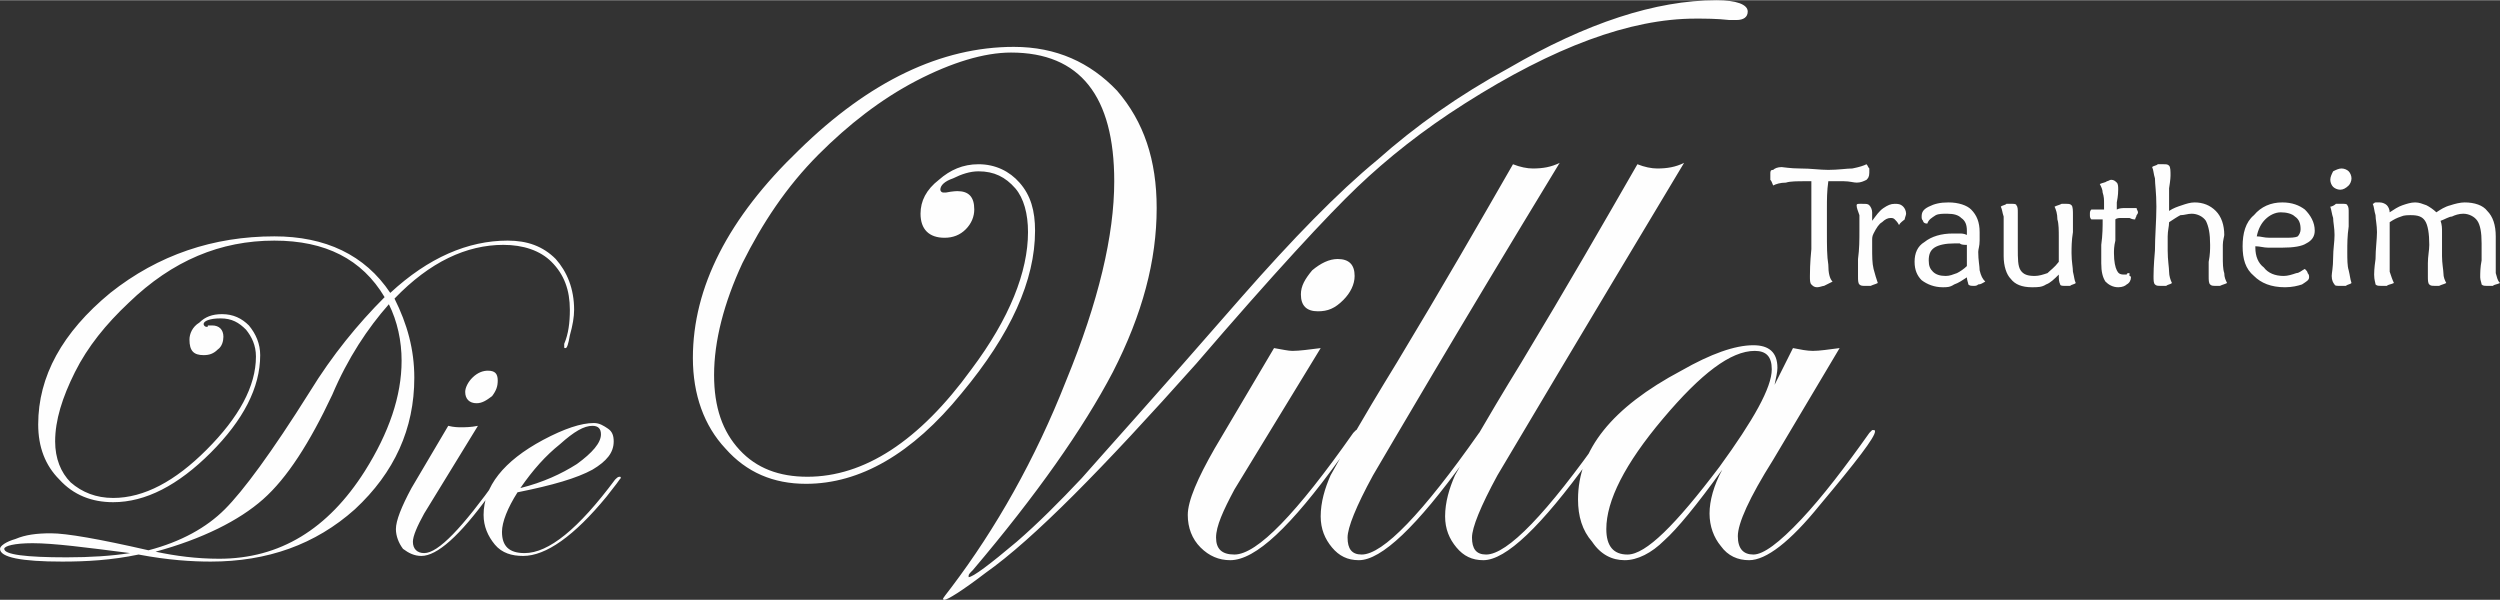
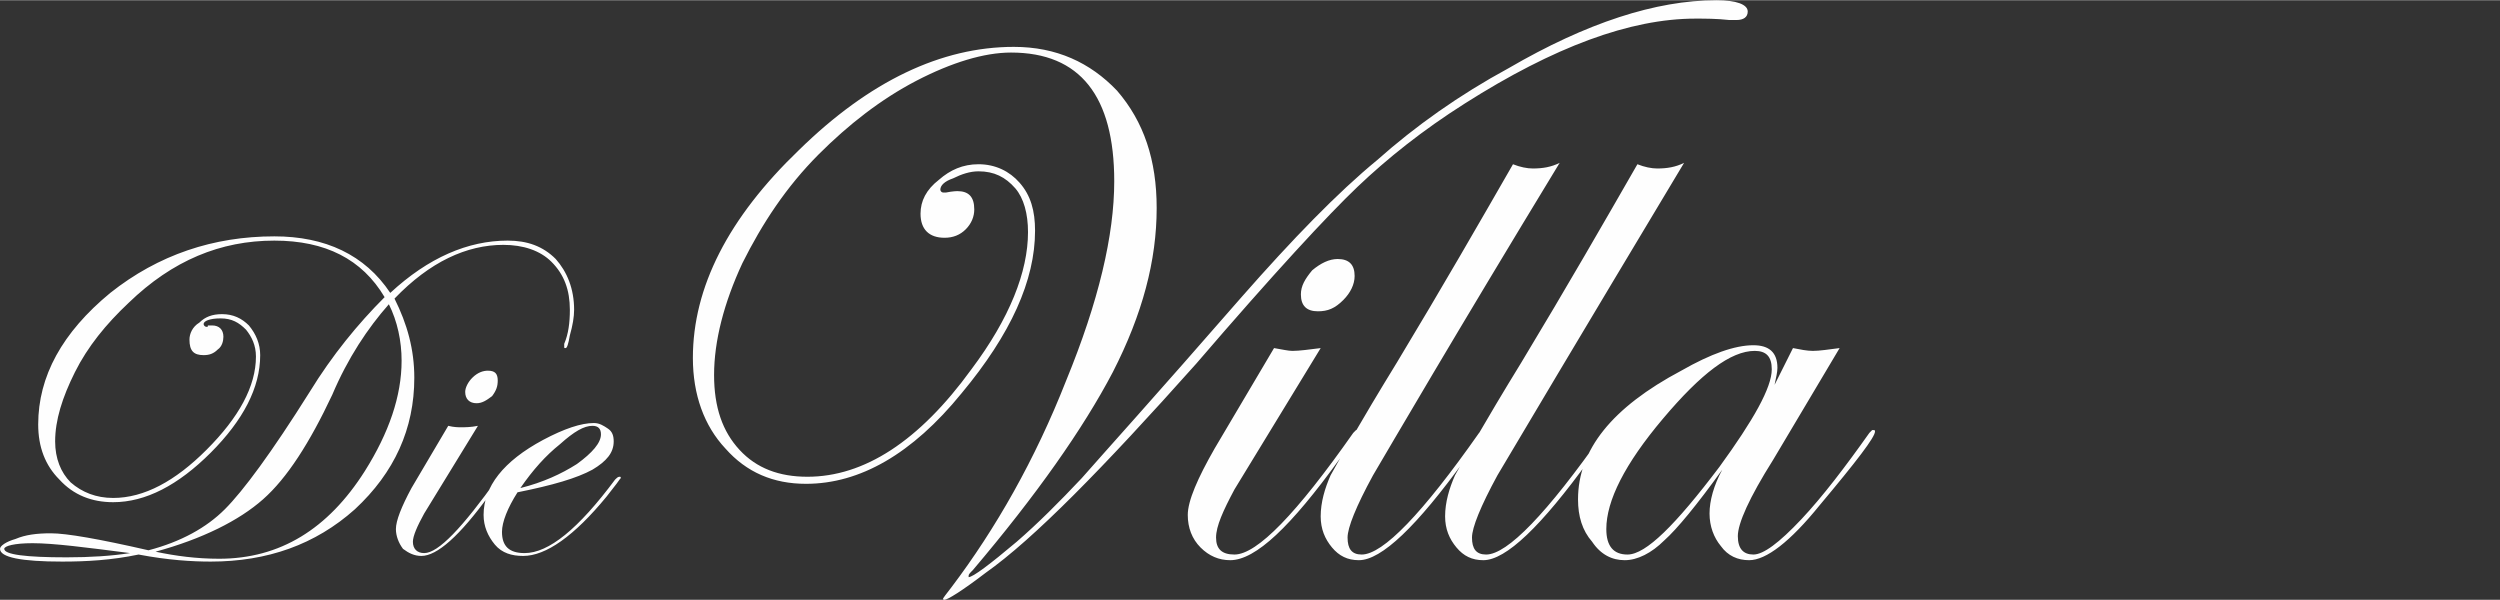
<svg xmlns="http://www.w3.org/2000/svg" xml:space="preserve" width="500px" height="120px" version="1.1" style="shape-rendering:geometricPrecision; text-rendering:geometricPrecision; image-rendering:optimizeQuality; fill-rule:evenodd; clip-rule:evenodd" viewBox="0 0 641.56 153.86">
  <rect x="0" y="0" width="641.56" height="153.86" fill="#333333" stroke="none" />
  <defs>
    <style type="text/css">
   
    .fil0 {fill:#FEFEFE;fill-rule:nonzero}
   
  </style>
  </defs>
  <g id="Ebene_x0020_1">
    <g id="_576619824">
      <path class="fil0" d="M147.33 79.47c0,1.81 -0.37,3.99 -1.09,6.53 -0.37,2.18 -0.73,3.27 -1.09,3.27 -0.36,0 -0.36,0 -0.36,-0.37 0,-0.36 0,-0.36 0,-0.72 1.08,-2.54 1.45,-5.45 1.45,-8.71 0,-5.08 -1.45,-9.07 -4.72,-12.34 -2.9,-2.9 -7.26,-4.35 -12.34,-4.35 -9.43,0 -18.87,4.35 -27.94,13.79 3.27,6.53 5.08,13.06 5.08,20.32 0,13.06 -5.08,24.31 -15.24,33.74 -10.16,9.08 -22.5,13.43 -37.01,13.43 -4.72,0 -10.89,-0.36 -18.51,-1.81 -6.89,1.45 -13.42,1.81 -19.59,1.81 -10.53,0 -15.97,-1.09 -15.97,-3.27 0,-0.72 1.45,-1.81 3.99,-2.54 2.54,-1.08 5.44,-1.45 9.07,-1.45 3.99,0 12.34,1.45 25.04,4.36 8.35,-2.18 14.88,-5.81 19.6,-10.53 4.71,-4.71 11.97,-14.51 21.77,-30.11 5.8,-9.44 12.34,-17.42 19.23,-24.32 -5.81,-9.79 -15.24,-14.51 -28.3,-14.51 -13.79,0 -26.13,5.08 -37.38,15.96 -5.8,5.45 -10.52,11.25 -13.79,17.79 -3.26,6.53 -5.08,12.33 -5.08,17.78 0,4.35 1.45,7.98 3.99,10.52 2.91,2.54 6.54,3.99 10.89,3.99 7.98,0 15.97,-4.35 23.95,-12.34 8.35,-8.34 12.7,-16.33 12.7,-23.95 0,-2.9 -1.09,-5.08 -2.54,-6.89 -1.81,-1.82 -3.63,-2.9 -6.53,-2.9 -2.91,0 -4.36,0.72 -4.36,1.45 0,0.36 0.37,0.72 0.73,0.72 0.36,0 0.36,0 0.36,-0.36l1.09 0c1.82,0 2.9,1.09 2.9,2.9 0,1.09 -0.36,2.54 -1.45,3.27 -1.09,1.09 -2.18,1.45 -3.63,1.45 -2.54,0 -3.63,-1.09 -3.63,-3.99 0,-1.45 0.73,-3.27 2.54,-4.36 1.46,-1.45 3.27,-2.17 5.81,-2.17 2.9,0 5.08,1.09 6.9,2.9 1.81,2.18 2.9,4.72 2.9,7.62 0,8.35 -4.36,16.69 -12.7,25.04 -8.35,8.34 -16.69,12.7 -25.04,12.7 -5.44,0 -10.16,-1.82 -13.79,-5.81 -3.63,-3.63 -5.44,-8.34 -5.44,-14.15 0,-12.34 6.17,-23.59 18.5,-33.75 12.34,-9.79 26.49,-14.51 42.1,-14.51 13.06,0 23.22,4.72 29.75,14.51 9.8,-9.07 19.96,-13.42 30.12,-13.42 5.08,0 9.07,1.45 12.34,4.72 2.9,3.26 4.72,7.62 4.72,13.06l0 0zm-44.27 13.06c0,-5.08 -1.09,-10.16 -3.27,-14.51 -5.44,6.17 -10.52,13.79 -14.52,23.22 -5.8,12.34 -11.61,21.41 -17.78,26.85 -6.16,5.45 -15.6,10.16 -27.57,13.43 5.08,1.09 10.52,1.81 16.32,1.81 15.61,0 27.95,-7.62 37.38,-22.49 6.17,-9.8 9.44,-19.24 9.44,-28.31zm-69.68 49.35c-11.24,-1.45 -19.59,-2.54 -25.03,-2.54 -4.72,0 -7.26,0.73 -7.26,1.45 0,1.46 5.44,2.18 15.97,2.18 6.16,0 11.61,-0.36 16.32,-1.09l0 0zm94.35 -44.27c0,1.45 -0.36,2.54 -1.45,3.99 -1.45,1.09 -2.54,1.82 -3.99,1.82 -1.82,0 -2.91,-1.09 -2.91,-2.9 0,-1.09 0.73,-2.54 1.82,-3.63 1.45,-1.45 2.9,-1.82 3.99,-1.82 1.81,0 2.54,0.73 2.54,2.54l0 0zm1.09 24.68c0,0.36 -0.36,0.72 -0.73,1.09l-2.54 3.62c-7.62,10.53 -13.42,15.61 -17.41,15.61 -1.82,0 -3.27,-0.73 -4.72,-1.82 -1.09,-1.45 -1.82,-3.26 -1.82,-5.08 0,-2.17 1.46,-5.8 4,-10.52l9.43 -15.97c1.45,0.37 2.54,0.37 3.27,0.37 1.08,0 2.54,0 4.35,-0.37l-13.79 22.5c-1.81,3.27 -2.9,5.81 -2.9,7.26 0,1.81 1.09,2.9 2.9,2.9 3.63,0 9.8,-6.53 18.87,-19.23 0.36,-0.36 0.36,-0.73 0.73,-0.73 0,0 0.36,0.37 0.36,0.37l0 0zm30.48 0.36c0,0 -0.36,0.36 -1.09,1.45l-2.54 3.27c-8.34,10.16 -15.6,15.24 -21.41,15.24 -2.9,0 -5.44,-0.73 -7.26,-2.9 -1.81,-2.18 -2.9,-4.72 -2.9,-7.62 0,-7.26 5.08,-13.79 15.24,-19.24 5.45,-2.9 9.8,-4.35 13.07,-4.35 1.45,0 2.54,0.72 3.62,1.45 1.09,0.73 1.46,1.81 1.46,3.27 0,2.9 -1.82,5.08 -5.45,7.25 -3.99,2.18 -10.16,3.99 -19.23,5.81 -2.54,3.99 -3.99,7.62 -3.99,10.16 0,3.63 1.81,5.44 5.8,5.44 6.17,0 13.79,-6.17 23.23,-18.87 0.36,-0.36 0.72,-0.72 1.09,-0.72 0.36,0 0.36,0 0.36,0.36l0 0zm-5.08 -11.25c0,-1.45 -0.73,-2.18 -2.18,-2.18 -2.17,0 -4.71,1.46 -8.34,4.72 -3.63,2.9 -6.9,6.53 -10.16,11.25 5.8,-1.45 10.52,-3.63 14.51,-6.17 3.99,-2.9 6.17,-5.44 6.17,-7.62zm294.29 -108.5c0,1.45 -1.09,2.18 -2.9,2.18l-1.82 0c-3.27,-0.36 -6.17,-0.36 -8.71,-0.36 -16.69,0 -36.29,7.25 -59.15,21.77 -10.88,6.89 -19.95,14.15 -27.57,21.41 -7.62,7.26 -21.41,22.13 -41.37,45.36 -23.95,26.85 -41.73,44.99 -54.07,53.7 -6.17,4.72 -9.8,6.9 -10.52,6.9 -0.37,0 -0.37,0 -0.37,-0.37 0,0 0.73,-1.08 2.18,-2.9 11.25,-14.88 21.41,-32.66 29.39,-52.98 8.35,-20.32 12.34,-37.37 12.34,-51.16 0,-21.77 -8.71,-33.02 -26.49,-33.02 -6.89,0 -15.24,2.54 -24.31,7.25 -9.07,4.72 -17.42,11.25 -25.04,18.87 -8.34,8.35 -14.51,17.78 -19.59,27.94 -4.72,10.16 -7.26,19.96 -7.26,28.67 0,8.35 2.18,14.52 6.53,19.23 4.36,4.72 10.16,6.9 17.42,6.9 14.51,0 28.67,-9.07 42.09,-27.58 9.8,-13.06 14.52,-25.04 14.52,-35.2 0,-4.72 -1.09,-8.71 -3.27,-11.25 -2.54,-2.9 -5.44,-4.35 -9.43,-4.35 -2.18,0 -4.36,0.72 -6.54,1.81 -2.17,0.73 -3.26,1.82 -3.26,2.9 0,0.37 0.36,0.73 0.72,0.73l0.73 0c1.81,-0.36 2.9,-0.36 2.9,-0.36 2.91,0 4.36,1.45 4.36,4.71 0,1.82 -0.73,3.63 -2.18,5.08 -1.45,1.46 -3.27,2.18 -5.44,2.18 -3.99,0 -6.17,-2.18 -6.17,-6.17 0,-3.26 1.45,-6.17 4.72,-8.71 2.9,-2.54 6.16,-3.99 10.16,-3.99 4.35,0 7.98,1.82 10.52,4.72 2.9,3.27 3.99,7.26 3.99,12.34 0,12.7 -6.17,26.49 -18.87,41.73 -12.7,15.6 -26.12,23.22 -39.91,23.22 -8.35,0 -15.24,-2.9 -20.69,-9.07 -5.44,-5.81 -8.34,-13.79 -8.34,-23.22 0,-18.15 9.07,-35.93 27.21,-53.35 18.15,-17.78 36.65,-26.49 55.16,-26.49 10.88,0 19.59,4 26.49,11.25 6.89,7.99 10.16,17.78 10.16,30.12 0,13.43 -3.63,27.22 -11.25,42.09 -7.62,14.52 -19.6,31.57 -35.92,50.81 -0.73,0.72 -1.09,1.09 -1.09,1.45l0 0.36c1.09,0 5.44,-3.26 12.33,-9.07 5.45,-4.72 10.89,-10.16 16.7,-16.33 5.08,-5.81 18.87,-21.05 41,-46.45 13.06,-14.87 24.68,-26.85 34.84,-35.2 9.79,-8.7 21.04,-16.69 33.74,-23.58 19.96,-11.61 37.74,-17.42 53.34,-17.42 5.08,0 7.99,1.09 7.99,2.9l0 0zm-100.88 67.86c0,2.18 -1.09,4.35 -2.9,6.17 -2.18,2.18 -3.99,2.9 -6.53,2.9 -2.91,0 -4.36,-1.45 -4.36,-4.35 0,-2.18 1.09,-3.99 2.9,-6.17 2.18,-1.82 4.36,-2.9 6.54,-2.9 2.9,0 4.35,1.45 4.35,4.35zm1.09 39.92c0,0.36 -0.36,0.72 -1.09,1.81l-3.99 5.44c-12.34,17.06 -21.41,25.77 -27.94,25.77 -2.91,0 -5.45,-1.09 -7.62,-3.27 -2.18,-2.18 -3.27,-5.08 -3.27,-8.34 0,-3.63 2.54,-9.44 6.9,-17.06l15.24 -25.76c2.17,0.36 3.63,0.72 4.71,0.72 1.82,0 4.36,-0.36 7.26,-0.72l-22.13 36.28c-2.91,5.45 -4.72,9.44 -4.72,12.34 0,2.9 1.45,4.36 4.72,4.36 5.8,0 15.96,-10.53 30.48,-31.21 0.36,-0.36 0.72,-0.73 0.72,-0.73 0.73,0 0.73,0 0.73,0.37l0 0zm51.53 -68.95c-27.58,45.36 -43.19,72.21 -47.9,80.19 -4.36,7.99 -6.53,13.43 -6.53,15.97 0,2.9 1.08,4.36 3.62,4.36 5.45,0 15.61,-10.53 30.12,-31.21 0.37,-0.36 0.73,-0.73 1.09,-0.73 0.36,0 0.36,0 0.36,0.37 0,0.36 -0.36,1.08 -1.08,1.81l-4 5.44c-12.33,17.06 -21.41,25.77 -27.21,25.77 -2.9,0 -5.08,-1.09 -6.9,-3.27 -1.81,-2.18 -2.9,-4.72 -2.9,-7.98 0,-3.63 1.09,-7.26 2.54,-10.53 1.82,-3.26 7.26,-13.06 17.06,-29.02 11.61,-19.24 21.41,-36.29 29.75,-50.81 1.82,0.73 3.63,1.09 5.08,1.09 2.54,0 4.72,-0.36 6.9,-1.45l0 0zm31.93 0c-27.22,45.36 -43.18,72.21 -47.9,80.19 -4.35,7.99 -6.53,13.43 -6.53,15.97 0,2.9 1.09,4.36 3.63,4.36 5.44,0 15.6,-10.53 30.12,-31.21 0.36,-0.36 0.72,-0.73 1.08,-0.73 0.37,0 0.37,0 0.37,0.37 0,0.36 -0.37,1.08 -1.09,1.81l-3.99 5.44c-12.34,17.06 -21.41,25.77 -27.22,25.77 -2.9,0 -5.08,-1.09 -6.89,-3.27 -1.82,-2.18 -2.91,-4.72 -2.91,-7.98 0,-3.63 1.09,-7.26 2.54,-10.53 1.82,-3.26 7.26,-13.06 17.06,-29.02 11.61,-19.24 21.41,-36.29 29.75,-50.81 1.82,0.73 3.63,1.09 5.08,1.09 2.54,0 4.72,-0.36 6.9,-1.45l0 0zm48.99 68.95c0,1.45 -4.72,7.62 -14.16,18.87 -7.62,9.43 -13.78,14.15 -18.14,14.15 -2.9,0 -5.44,-1.09 -7.26,-3.63 -1.81,-2.18 -2.9,-5.08 -2.9,-8.35 0,-3.26 1.09,-7.26 3.27,-11.25 -6.54,9.08 -11.62,15.24 -14.88,18.15 -3.27,3.26 -6.9,5.08 -10.16,5.08 -3.27,0 -6.17,-1.45 -8.35,-4.72 -2.54,-2.9 -3.63,-6.53 -3.63,-10.89 0,-12.7 8.71,-23.58 26.49,-33.02 7.62,-4.35 13.79,-6.53 18.51,-6.53 3.99,0 6.17,1.81 6.17,5.81 0,1.09 -0.36,2.54 -0.73,4.35l4.72 -9.43c1.81,0.36 3.63,0.72 5.08,0.72 1.81,0 3.99,-0.36 6.89,-0.72l-17.05 28.66c-6.17,9.8 -9.07,16.33 -9.07,19.6 0,3.26 1.45,4.72 3.99,4.72 2.54,0 6.53,-2.91 12.34,-9.08 5.44,-5.8 11.25,-13.42 17.42,-22.13 0.36,-0.36 0.72,-0.73 0.72,-0.73 0.73,0 0.73,0 0.73,0.37l0 0zm-26.49 -15.97c0,-3.27 -1.45,-4.72 -4.36,-4.72 -6.17,0 -13.79,5.81 -23.58,17.42 -9.8,11.61 -14.52,21.05 -14.52,28.3 0,4.36 1.82,6.54 5.44,6.54 4.72,0 12.34,-7.62 23.59,-22.5 8.71,-11.98 13.43,-20.32 13.43,-25.04l0 0z" />
-       <path class="fil0" d="M470.28 72.21c-0.73,0.36 -1.45,0.73 -2.18,1.09 -0.36,0 -1.09,0.36 -1.81,0.36 -0.73,0 -1.09,-0.36 -1.45,-0.72 -0.37,-0.37 -0.37,-1.09 -0.37,-2.18 0,-0.73 0,-3.27 0.37,-6.89 0,-3.63 0,-6.9 0,-9.8 0,-0.73 0,-2.54 0,-4.72 0,-1.45 0,-2.18 0,-2.9l-1.45 0c-2.18,0 -4,0 -5.08,0.36 -1.46,0 -2.54,0.36 -3.27,0.73 -0.36,-0.73 -0.36,-1.09 -0.73,-1.45 0,-0.73 0,-1.09 0,-1.46 0,-0.72 0,-1.09 0.73,-1.09 0.36,-0.36 1.09,-0.72 2.18,-0.72 0.36,0 2.17,0.36 4.71,0.36 2.91,0 5.08,0.36 7.26,0.36 2.54,0 4.72,-0.36 6.17,-0.36 1.81,-0.36 2.9,-0.72 3.63,-1.09 0.36,0.37 0.36,0.73 0.72,1.09 0,0.73 0,0.73 0,1.09 0,1.09 -0.36,1.45 -0.72,1.82 -0.73,0.36 -1.45,0.72 -2.54,0.72 -0.73,0 -1.82,-0.36 -3.27,-0.36 -1.81,0 -3.26,0 -3.99,0 -0.36,2.54 -0.36,4.72 -0.36,6.89 0,2.18 0,4.36 0,6.17 0,3.63 0,6.17 0.36,8.35 0,2.17 0.36,3.63 1.09,4.35l0 0zm10.16 -15.6c1.09,-1.45 1.82,-2.54 2.9,-3.27 1.09,-0.72 1.82,-1.09 2.91,-1.09 0.72,0 1.45,0 2.17,0.73 0.37,0.36 0.73,1.09 0.73,1.81 0,0.37 -0.36,1.09 -0.36,1.46 -0.37,0.36 -1.09,0.72 -1.45,1.45 -0.37,-0.73 -0.73,-1.09 -1.09,-1.45 -0.37,-0.37 -0.73,-0.37 -1.09,-0.37 -0.73,0 -1.45,0.37 -2.18,1.09 -0.73,0.36 -1.45,1.45 -2.18,2.9 -0.36,0.73 -0.36,1.09 -0.36,1.82 0,0.72 0,1.45 0,1.81 0,2.18 0,3.99 0.36,5.45 0.37,1.45 0.73,2.54 1.09,3.62 -0.72,0.37 -1.09,0.37 -1.81,0.73 -0.37,0 -1.09,0 -1.45,0 -0.73,0 -1.09,0 -1.46,-0.36 -0.36,-0.37 -0.36,-1.09 -0.36,-2.18 0,-0.36 0,-1.81 0,-4.35 0.36,-2.54 0.36,-5.08 0.36,-7.26 0,-1.82 0,-3.27 0,-3.99 -0.36,-1.09 -0.72,-1.82 -0.72,-2.54 0,-0.37 0.36,-0.37 0.72,-0.37 0.37,0 0.37,0 0.73,0 1.09,0 1.45,0 1.81,0.37 0.37,0.36 0.73,1.09 0.73,1.81 0,0.36 0,0.73 0,0.73 0,0.36 0,1.09 0,1.45l0 0zm29.03 15.6c-0.73,0.36 -1.09,0.73 -1.81,0.73 -0.37,0.36 -0.73,0.36 -1.09,0.36 -0.73,0 -1.09,0 -1.45,-0.36 0,-0.37 -0.37,-1.09 -0.37,-1.82 -1.09,0.73 -2.17,1.45 -3.26,1.82 -1.09,0.72 -1.82,0.72 -2.91,0.72 -2.17,0 -3.99,-0.72 -5.44,-1.81 -1.09,-1.09 -1.81,-2.54 -1.81,-4.72 0,-2.18 0.72,-3.99 2.54,-5.08 1.81,-1.45 4.35,-2.18 7.25,-2.18 0.73,0 1.09,0 1.82,0 0.36,0 1.09,0 1.81,0.37 0,-0.37 0,-0.37 0,-0.73 0,0 0,0 0,-0.36 0,-1.45 -0.36,-2.54 -1.45,-3.27 -0.72,-0.72 -1.81,-1.09 -3.63,-1.09 -1.09,0 -2.17,0 -2.9,0.37 -1.09,0.72 -1.81,1.09 -2.18,2.17 -0.72,0 -1.09,-0.36 -1.09,-0.72 -0.36,-0.36 -0.36,-0.73 -0.36,-1.09 0,-1.09 0.36,-1.81 1.82,-2.54 1.45,-0.73 2.9,-1.09 5.08,-1.09 2.54,0 4.71,0.73 5.8,1.82 1.45,1.45 2.18,3.26 2.18,5.8 0,0.36 0,1.09 0,2.18 0,1.45 -0.36,2.18 -0.36,2.9 0,2.18 0.36,3.63 0.36,4.72 0.36,1.45 0.72,2.18 1.45,2.9l0 0zm-4.72 -9.43c-0.72,0 -1.45,0 -1.81,-0.37 -0.73,0 -1.09,0 -1.45,0 -2.18,0 -3.99,0.37 -5.08,1.09 -1.09,0.73 -1.45,1.82 -1.45,3.27 0,1.45 0.36,2.18 1.08,2.9 0.73,0.73 1.82,1.09 3.27,1.09 1.09,0 1.81,-0.36 2.9,-0.73 0.73,-0.36 1.82,-1.08 2.54,-1.81 0,-0.73 0,-1.09 0,-1.81 0,-0.37 0,-0.73 0,-1.09 0,-0.37 0,-0.73 0,-1.45 0,-0.37 0,-0.73 0,-1.09l0 0zm23.59 7.62c-1.09,1.09 -2.18,2.17 -3.27,2.54 -1.08,0.72 -2.17,0.72 -3.62,0.72 -2.55,0 -4.36,-0.72 -5.45,-2.17 -1.09,-1.09 -1.81,-3.27 -1.81,-5.81 0,-0.73 0,-1.81 0,-3.27 0,-1.45 0,-2.9 0,-3.99 0,-1.09 0,-2.17 0,-2.9 -0.37,-1.09 -0.37,-1.81 -0.73,-2.54 0.36,-0.36 1.09,-0.36 1.45,-0.73 0.73,0 1.09,0 1.45,0 0.37,0 1.09,0 1.09,0.37 0.37,0.36 0.37,1.09 0.37,1.81 0,0.73 0,2.18 0,3.99 0,2.18 0,3.99 0,5.08 0,2.91 0,4.72 0.72,5.81 0.73,1.09 1.82,1.45 3.63,1.45 1.09,0 2.18,-0.36 3.27,-0.73 0.72,-0.72 1.81,-1.45 2.9,-2.9 0,-0.72 0,-1.81 0,-2.9 0,-0.73 0,-1.82 0,-3.27 0,-1.81 0,-3.63 -0.36,-4.71 0,-1.46 -0.37,-2.54 -0.73,-3.27 0.73,-0.36 1.09,-0.36 1.82,-0.73 0.36,0 0.72,0 1.08,0 0.73,0 1.09,0 1.46,0.37 0.36,0.36 0.36,1.45 0.36,2.54 0,0.72 0,2.17 0,4.35 -0.36,2.18 -0.36,3.99 -0.36,5.44 0,2.18 0.36,3.63 0.36,4.72 0.36,1.45 0.36,2.18 0.72,2.9 -0.36,0.37 -1.08,0.37 -1.45,0.73 -0.72,0 -1.09,0 -1.45,0 -0.36,0 -1.09,0 -1.09,-0.36 -0.36,-0.73 -0.36,-1.45 -0.36,-2.54zm11.25 -14.15c-0.36,0 -0.73,0 -1.09,0 -0.36,0 -0.73,0 -0.73,0 -0.72,0 -1.08,0 -1.08,0 -0.37,-0.37 -0.37,-0.73 -0.37,-1.09 0,0 0,-0.37 0,-0.37 0,-0.36 0,-0.72 0.37,-1.08 0,0 0.36,0 0.36,0 0.36,0 0.72,0 0.72,0 0.37,0 1.09,0 1.82,0 0,0 0,0 0.36,0 0,0 0,-0.37 0,-0.73 0,-0.36 0,-0.36 0,-0.73 0,-1.09 0,-1.81 -0.36,-2.9 0,-0.73 -0.36,-1.45 -0.73,-2.18 0.73,-0.36 1.45,-0.36 1.82,-0.72 0.36,0 0.72,-0.37 1.09,-0.37 0.72,0 1.08,0.37 1.45,0.73 0.36,0.36 0.36,1.09 0.36,1.81 0,0.37 0,1.46 -0.36,3.27 0,0.73 0,1.45 0,1.82 0.72,-0.37 1.45,-0.37 2.17,-0.37 0.73,0 1.46,0 1.82,0 0.36,0 0.72,0 1.09,0 0,0.37 0.36,0.73 0.36,1.09 0,0 0,0.36 -0.36,0.73 0,0.36 -0.37,0.72 -0.37,1.09 -0.36,0 -0.72,0 -1.45,-0.37 -0.36,0 -0.72,0 -1.45,0 0,0 -0.36,0 -0.72,0 -0.37,0 -1.09,0 -1.46,0.37 0,2.17 0,3.99 0,5.44 -0.36,1.45 -0.36,2.54 -0.36,3.26 0,2.18 0.36,3.63 0.73,4.36 0.36,0.72 0.72,1.09 1.81,1.09 0,0 0.36,0 0.73,0 0,-0.37 0.36,-0.37 0.72,-0.37 0,0 0,0.37 0,0.73 0.37,0 0.37,0.36 0.37,0.36 0,0.73 -0.37,1.45 -1.09,1.82 -0.37,0.36 -1.09,0.72 -2.18,0.72 -1.45,0 -2.54,-0.72 -3.27,-1.45 -0.72,-1.09 -1.08,-2.54 -1.08,-4.72 0,-0.72 0,-2.17 0,-4.71 0.36,-2.54 0.36,-4.72 0.36,-6.53l0 0zm17.78 16.32c-0.36,0.37 -1.09,0.37 -1.45,0.73 -0.73,0 -1.09,0 -1.45,0 -0.73,0 -1.09,0 -1.46,-0.36 -0.36,-0.37 -0.36,-1.09 -0.36,-2.18 0,-0.36 0,-2.54 0.36,-6.53 0,-3.63 0.37,-7.62 0.37,-11.25 0,-3.63 -0.37,-5.81 -0.37,-7.26 -0.36,-1.09 -0.36,-2.18 -0.72,-2.9 0.36,-0.36 1.09,-0.36 1.45,-0.73 0.73,0 1.09,0 1.45,0 0.73,0 1.09,0 1.45,0.37 0.37,0.36 0.37,1.45 0.37,2.54 0,0 0,1.09 -0.37,3.26 0,1.82 0,3.99 0,5.81 1.09,-0.73 2.18,-1.09 3.27,-1.45 1.09,-0.37 2.18,-0.73 3.27,-0.73 2.17,0 3.99,0.73 5.44,2.18 1.45,1.45 2.18,3.63 2.18,6.17 0,0.36 -0.37,1.45 -0.37,2.54 0,1.09 0,2.17 0,2.9 0,1.81 0,3.27 0.37,4.35 0,1.09 0.36,1.82 0.72,2.54 -0.72,0.37 -1.09,0.37 -1.81,0.73 -0.37,0 -0.73,0 -1.09,0 -0.73,0 -1.09,0 -1.45,-0.36 -0.37,-0.37 -0.37,-1.09 -0.37,-2.18 0,-0.36 0,-1.81 0,-3.63 0.37,-1.81 0.37,-3.26 0.37,-4.35 0,-2.91 -0.37,-4.72 -1.09,-6.17 -0.73,-1.09 -2.18,-1.82 -3.63,-1.82 -1.09,0 -1.81,0.37 -2.9,0.37 -0.73,0.36 -1.82,1.09 -2.91,1.81 0,1.09 -0.36,2.18 -0.36,3.63 0,1.09 0,2.54 0,3.63 0,2.54 0.36,4.35 0.36,5.44 0,1.09 0.37,2.18 0.73,2.9l0 0zm21.77 -11.97c1.09,0 1.82,0.36 3.27,0.36 1.09,0 2.17,0 3.63,0 1.81,0 2.9,0 3.62,-0.36 0.37,-0.36 0.73,-1.09 0.73,-1.81 0,-1.46 -0.36,-2.54 -1.45,-3.27 -0.73,-0.73 -2.18,-1.09 -3.63,-1.09 -1.45,0 -2.9,0.73 -3.99,1.82 -1.09,1.08 -1.82,2.54 -2.18,4.35l0 0zm12.34 8.35c0.36,0.36 0.72,0.72 0.72,1.08 0.37,0.37 0.37,0.73 0.37,1.09 0,0.73 -0.73,1.09 -1.82,1.82 -1.09,0.36 -2.54,0.72 -4.35,0.72 -3.63,0 -6.17,-1.09 -7.98,-2.9 -2.18,-1.81 -2.91,-4.35 -2.91,-7.62 0,-3.27 0.73,-6.17 2.91,-7.98 1.81,-2.18 4.35,-3.27 7.25,-3.27 2.54,0 4.36,0.73 5.81,1.82 1.45,1.45 2.54,3.26 2.54,5.44 0,1.45 -0.73,2.54 -2.18,3.26 -1.09,0.73 -3.26,1.09 -6.17,1.09 -1.09,0 -2.17,0 -3.63,0 -1.08,0 -2.17,-0.36 -3.26,-0.36l0 0.36c0,2.18 0.72,3.99 2.18,5.08 1.08,1.45 2.9,2.18 5.08,2.18 1.08,0 2.17,-0.36 3.26,-0.73 0.73,0 1.45,-0.72 2.18,-1.08l0 0zm11.97 3.62c-0.36,0.37 -1.08,0.37 -1.45,0.73 -0.72,0 -1.09,0 -1.81,0 -0.37,0 -1.09,0 -1.09,-0.36 -0.36,-0.37 -0.73,-1.09 -0.73,-2.18 0,-0.73 0.37,-2.18 0.37,-4.72 0,-2.17 0.36,-3.99 0.36,-5.8 0,-1.82 -0.36,-3.27 -0.36,-4.36 -0.37,-1.09 -0.37,-1.81 -0.73,-2.9 0.36,0 1.09,-0.36 1.45,-0.73 0.73,0 1.09,0 1.82,0 0.36,0 1.09,0 1.09,0.37 0.36,0.36 0.36,1.09 0.36,1.81 0,0.36 0,1.45 0,3.63 -0.36,2.54 -0.36,4.35 -0.36,6.53 0,1.82 0,3.63 0.36,4.72 0.36,1.45 0.36,2.18 0.72,3.26l0 0zm0 -26.85c0,0.73 -0.36,1.45 -0.72,1.82 -0.73,0.72 -1.45,1.09 -2.18,1.09 -0.72,0 -1.45,-0.37 -1.81,-0.73 -0.37,-0.36 -0.73,-1.09 -0.73,-1.82 0,-0.72 0.36,-1.45 0.73,-2.17 0.72,-0.37 1.45,-0.73 2.17,-0.73 0.73,0 1.46,0.36 1.82,0.73 0.36,0.36 0.72,1.09 0.72,1.81l0 0zm5.45 6.53c0.36,0 0.36,-0.36 0.72,-0.36 0.37,0 0.73,0 1.09,0 0.73,0 1.45,0.36 1.82,0.73 0.36,0.36 0.72,1.09 0.72,1.81 1.09,-0.72 2.18,-1.45 3.27,-1.81 1.09,-0.37 2.17,-0.73 3.26,-0.73 1.09,0 1.82,0.36 2.91,0.73 0.72,0.36 1.81,1.09 2.54,1.81 1.08,-0.72 2.17,-1.45 3.62,-1.81 1.09,-0.37 2.54,-0.73 3.63,-0.73 2.54,0 4.72,0.73 5.81,2.18 1.45,1.45 2.18,3.63 2.18,6.53 0,0.36 0,1.09 0,2.18 0,1.09 0,2.17 0,2.9 0,1.81 0,3.27 0,4.35 0.36,1.09 0.36,1.82 1.09,2.54 -0.73,0.37 -1.46,0.37 -1.82,0.73 -0.72,0 -1.09,0 -1.45,0 -0.73,0 -1.09,0 -1.45,-0.36 0,-0.37 -0.36,-1.09 -0.36,-1.82 0,-1.09 0,-2.54 0.36,-4.35 0,-1.82 0,-3.63 0,-4.36 0,-2.9 -0.36,-4.71 -1.09,-5.8 -0.73,-1.09 -2.18,-1.82 -3.63,-1.82 -1.09,0 -2.18,0.37 -2.9,0.73 -0.73,0 -1.82,0.72 -2.91,1.09 0.37,1.09 0.37,1.81 0.37,2.9 0,1.09 0,2.18 0,3.99l0 2.18c0,1.81 0.36,3.63 0.36,4.35 0,1.09 0.36,1.82 0.73,2.54 -0.73,0.37 -1.09,0.37 -1.82,0.73 -0.36,0 -0.72,0 -1.09,0 -0.72,0 -1.09,0 -1.45,-0.36 -0.36,-0.37 -0.36,-1.09 -0.36,-2.18 0,-0.36 0,-1.45 0,-3.27 0,-1.81 0.36,-3.26 0.36,-4.71 0,-2.91 -0.36,-5.08 -1.09,-6.17 -0.72,-1.09 -1.81,-1.45 -3.63,-1.45 -0.72,0 -1.81,0 -2.54,0.36 -1.08,0.36 -1.81,0.72 -2.9,1.45 0,1.45 0,2.9 0,4.72 0,1.81 0,2.9 0,3.26 0,1.82 0,3.63 0,4.72 0.36,1.09 0.73,2.18 1.09,2.9 -0.73,0.37 -1.45,0.37 -1.81,0.73 -0.37,0 -1.09,0 -1.46,0 -0.72,0 -1.08,0 -1.45,-0.36 0,-0.37 -0.36,-1.09 -0.36,-2.54 0,-0.37 0,-1.45 0.36,-3.99 0,-2.54 0.37,-5.08 0.37,-6.9 0,-1.81 -0.37,-3.27 -0.37,-4.35 -0.36,-1.09 -0.36,-2.18 -0.72,-2.91l0 0z" />
    </g>
  </g>
</svg>